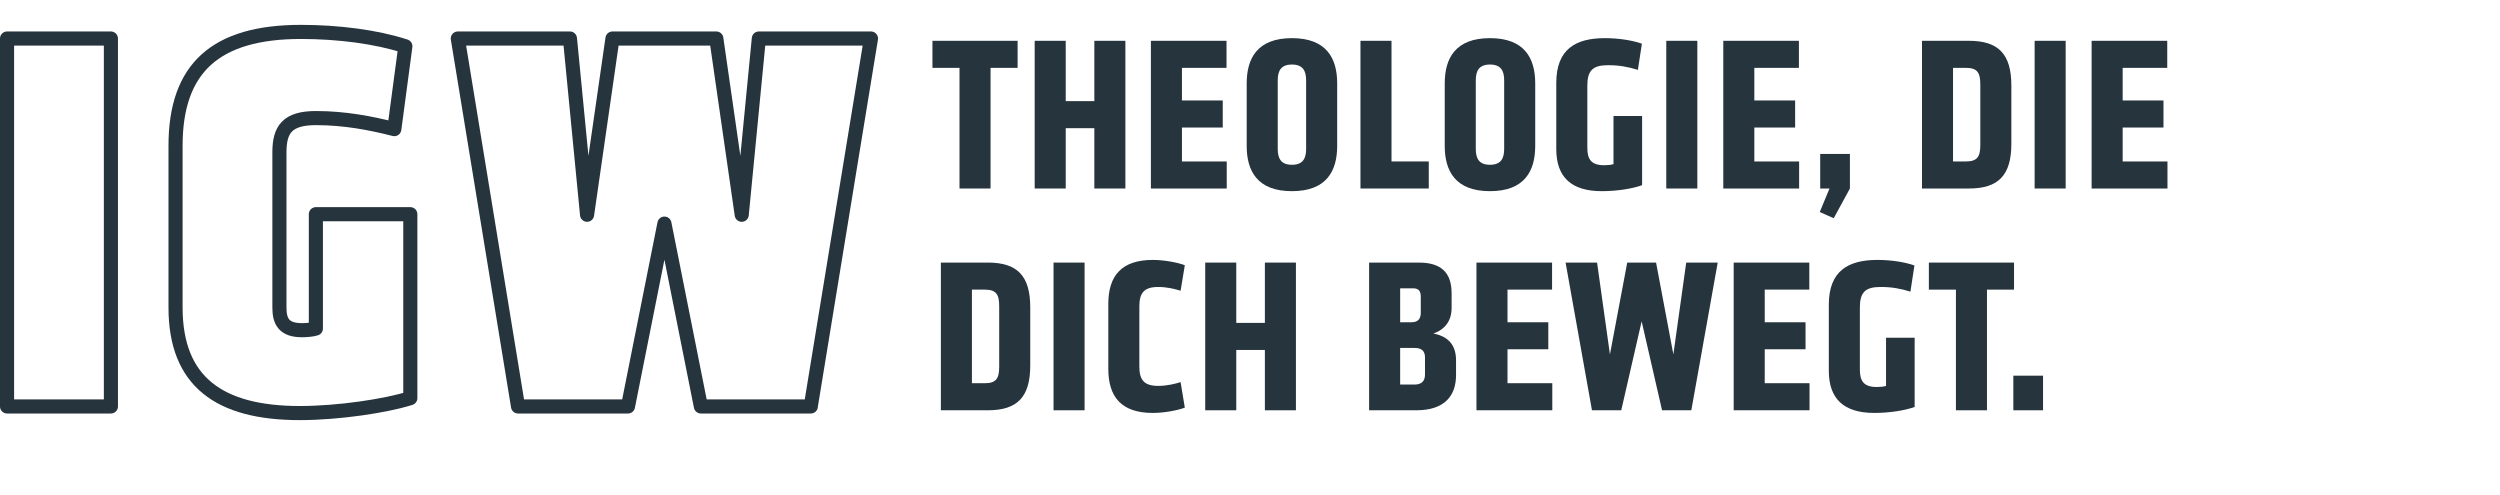
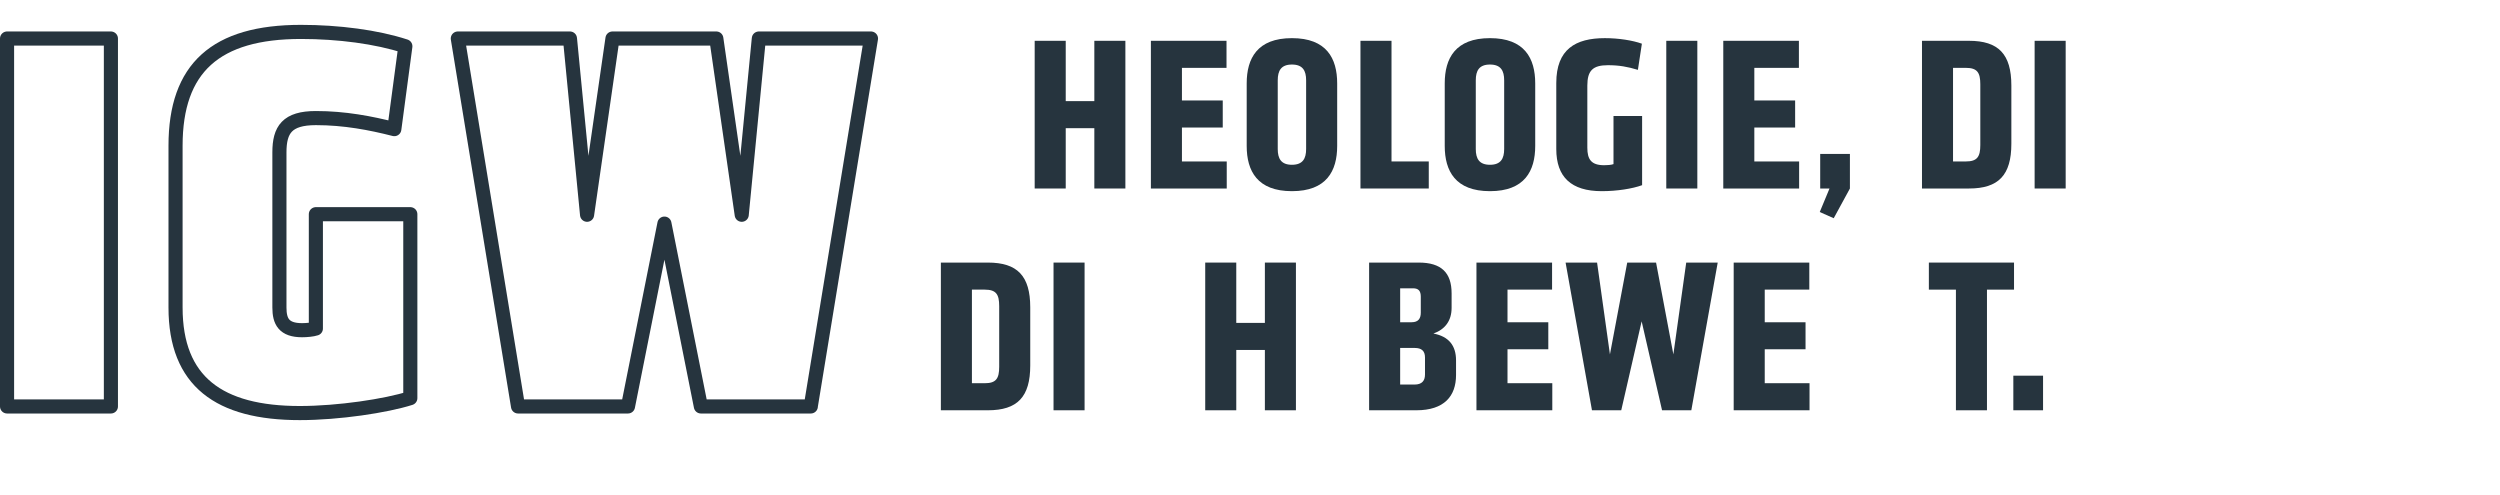
<svg xmlns="http://www.w3.org/2000/svg" id="a" viewBox="0 0 1240.02 245.62">
  <defs>
    <style>.b,.c{fill:none;}.d{fill:#26343e;}.c{stroke:#26343e;stroke-linecap:round;stroke-linejoin:round;stroke-width:7px;}</style>
  </defs>
  <path class="c" d="M3.5,19.11h51.51v182.49H3.5V19.11Z" />
  <path class="c" d="M87.07,152.55v-80.28c0-38.63,20-56.44,62.2-56.44,18.63,0,37.54,2.47,51.79,7.12l-5.48,41.1c-11.78-3.01-24.66-5.48-38.91-5.48s-18.08,5.75-18.08,16.99v76.99c0,6.85,2.19,11.23,11.23,11.23,2.19,0,5.21-.27,6.85-.82v-56.72h46.85v91.24c-12.06,3.84-35.62,7.4-54.8,7.4-40,0-61.65-15.62-61.65-52.33Z" />
  <path class="c" d="M402.17,201.6h-54.53l-18.08-90.69-18.08,90.69h-54.53l-29.87-182.49h55.62l8.49,87.41,12.6-87.41h51.51l12.6,87.41,8.49-87.41h55.62l-29.87,182.49Z" />
  <rect class="b" x="461.73" y="15.84" width="778.29" height="229.78" />
-   <path class="d" d="M475.92,33.66h-13.42v-13.42h42.24v13.42h-13.42v59.84h-15.4v-59.84Z" />
  <path class="d" d="M513.21,20.24h15.4v29.92h14.19v-29.92h15.4v73.26h-15.4v-29.92h-14.19v29.92h-15.4V20.24Z" />
  <path class="d" d="M570.85,20.24h37.51v13.42h-22.11v16.17h20.24v13.42h-20.24v16.83h22.22v13.42h-37.62V20.24Z" />
  <path class="d" d="M618.37,41.36c0-12.43,5.28-22.44,22.44-22.44s22.44,10.01,22.44,22.44v31.02c0,12.43-5.28,22.44-22.44,22.44s-22.44-10.01-22.44-22.44v-31.02ZM640.81,81.73c5.39,0,7.04-3.08,7.04-7.81v-34.1c0-4.73-1.65-7.81-7.04-7.81s-7.04,3.08-7.04,7.81v34.1c0,4.73,1.65,7.81,7.04,7.81Z" />
  <path class="d" d="M674.8,20.24h15.4v59.84h18.48v13.42h-33.88V20.24Z" />
  <path class="d" d="M716.6,41.36c0-12.43,5.28-22.44,22.44-22.44s22.44,10.01,22.44,22.44v31.02c0,12.43-5.28,22.44-22.44,22.44s-22.44-10.01-22.44-22.44v-31.02ZM739.04,81.73c5.39,0,7.04-3.08,7.04-7.81v-34.1c0-4.73-1.65-7.81-7.04-7.81s-7.04,3.08-7.04,7.81v34.1c0,4.73,1.65,7.81,7.04,7.81Z" />
  <path class="d" d="M771.93,41.14c0-16.72,9.57-22.22,24.09-22.22,6.82,0,13.75,1.1,18.37,2.75l-1.98,12.98c-5.06-1.54-9.35-2.31-14.85-2.31-7.48,0-10.23,2.64-10.23,10.12v30.8c0,5.72,1.87,8.69,8.36,8.69,1.54,0,3.41-.11,4.62-.55v-23.87h14.19v34.32c-4.84,1.76-12.43,2.97-20.02,2.97-15.18,0-22.55-7.04-22.55-20.9v-32.78Z" />
  <path class="d" d="M826.49,20.24h15.4v73.26h-15.4V20.24Z" />
  <path class="d" d="M854.76,20.24h37.51v13.42h-22.11v16.17h20.24v13.42h-20.24v16.83h22.22v13.42h-37.62V20.24Z" />
  <path class="d" d="M902.83,76.34h14.74v17.16l-8.03,14.74-6.93-3.08,4.84-11.66h-4.62v-17.16Z" />
  <path class="d" d="M953.32,20.24h23.32c14.63,0,21.01,6.6,21.01,22.22v28.82c0,15.62-6.38,22.22-21.01,22.22h-23.32V20.24ZM975.1,80.08c5.61,0,7.15-2.31,7.15-8.14v-30.14c0-5.83-1.54-8.14-7.15-8.14h-6.38v46.42h6.38Z" />
  <path class="d" d="M1009.19,20.24h15.4v73.26h-15.4V20.24Z" />
-   <path class="d" d="M1037.46,20.24h37.51v13.42h-22.11v16.17h20.24v13.42h-20.24v16.83h22.22v13.42h-37.62V20.24Z" />
-   <path class="d" d="M466.68,130.24h23.32c14.63,0,21.01,6.6,21.01,22.22v28.82c0,15.62-6.38,22.22-21.01,22.22h-23.32v-73.26ZM488.46,190.08c5.61,0,7.15-2.31,7.15-8.14v-30.14c0-5.83-1.54-8.14-7.15-8.14h-6.38v46.42h6.38Z" />
+   <path class="d" d="M466.68,130.24h23.32c14.63,0,21.01,6.6,21.01,22.22v28.82c0,15.62-6.38,22.22-21.01,22.22h-23.32ZM488.46,190.08c5.61,0,7.15-2.31,7.15-8.14v-30.14c0-5.83-1.54-8.14-7.15-8.14h-6.38v46.42h6.38Z" />
  <path class="d" d="M522.56,130.24h15.4v73.26h-15.4v-73.26Z" />
-   <path class="d" d="M549.73,150.81c0-14.08,6.6-21.89,22.11-21.89,5.61,0,12.54,1.32,15.84,2.64l-2.09,12.65c-2.75-.88-6.82-1.87-11.11-1.87-7.15,0-9.35,3.08-9.35,9.68v29.7c0,6.6,2.2,9.68,9.35,9.68,4.29,0,8.36-.99,11.11-1.87l2.09,12.65c-3.3,1.32-10.23,2.64-15.84,2.64-15.51,0-22.11-7.81-22.11-21.89v-32.12Z" />
  <path class="d" d="M597.8,130.24h15.4v29.92h14.19v-29.92h15.4v73.26h-15.4v-29.92h-14.19v29.92h-15.4v-73.26Z" />
  <path class="d" d="M679.09,130.24h24.64c11.11,0,16.28,4.95,16.28,15.29v7.15c0,6.38-3.19,10.67-9.02,12.76,7.59,1.43,11.22,5.94,11.22,13.31v7.26c0,10.45-5.83,17.49-19.69,17.49h-23.43v-73.26ZM700.21,159.83c3.3,0,4.51-1.87,4.51-4.73v-7.92c0-2.86-1.1-4.18-3.85-4.18h-6.38v16.83h5.72ZM701.64,190.74c3.63,0,5.17-1.87,5.17-4.95v-8.47c0-3.3-1.76-4.73-5.06-4.73h-7.26v18.15h7.15Z" />
  <path class="d" d="M732.33,130.24h37.51v13.42h-22.11v16.17h20.24v13.42h-20.24v16.83h22.22v13.42h-37.62v-73.26Z" />
  <path class="d" d="M830,175.78l6.38-45.54h15.62l-13.09,73.26h-14.52l-10.12-44.11-10.12,44.11h-14.52l-13.09-73.26h15.62l6.38,45.54,8.58-45.54h14.3l8.58,45.54Z" />
  <path class="d" d="M859.92,130.24h37.51v13.42h-22.11v16.17h20.24v13.42h-20.24v16.83h22.22v13.42h-37.62v-73.26Z" />
-   <path class="d" d="M907.11,151.14c0-16.72,9.57-22.22,24.09-22.22,6.82,0,13.75,1.1,18.37,2.75l-1.98,12.98c-5.06-1.54-9.35-2.31-14.85-2.31-7.48,0-10.23,2.64-10.23,10.12v30.8c0,5.72,1.87,8.69,8.36,8.69,1.54,0,3.41-.11,4.62-.55v-23.87h14.19v34.32c-4.84,1.76-12.43,2.97-20.02,2.97-15.18,0-22.55-7.04-22.55-20.9v-32.78Z" />
  <path class="d" d="M970.15,143.66h-13.42v-13.42h42.24v13.42h-13.42v59.84h-15.4v-59.84Z" />
  <path class="d" d="M998.63,186.34h14.74v17.16h-14.74v-17.16Z" />
</svg>